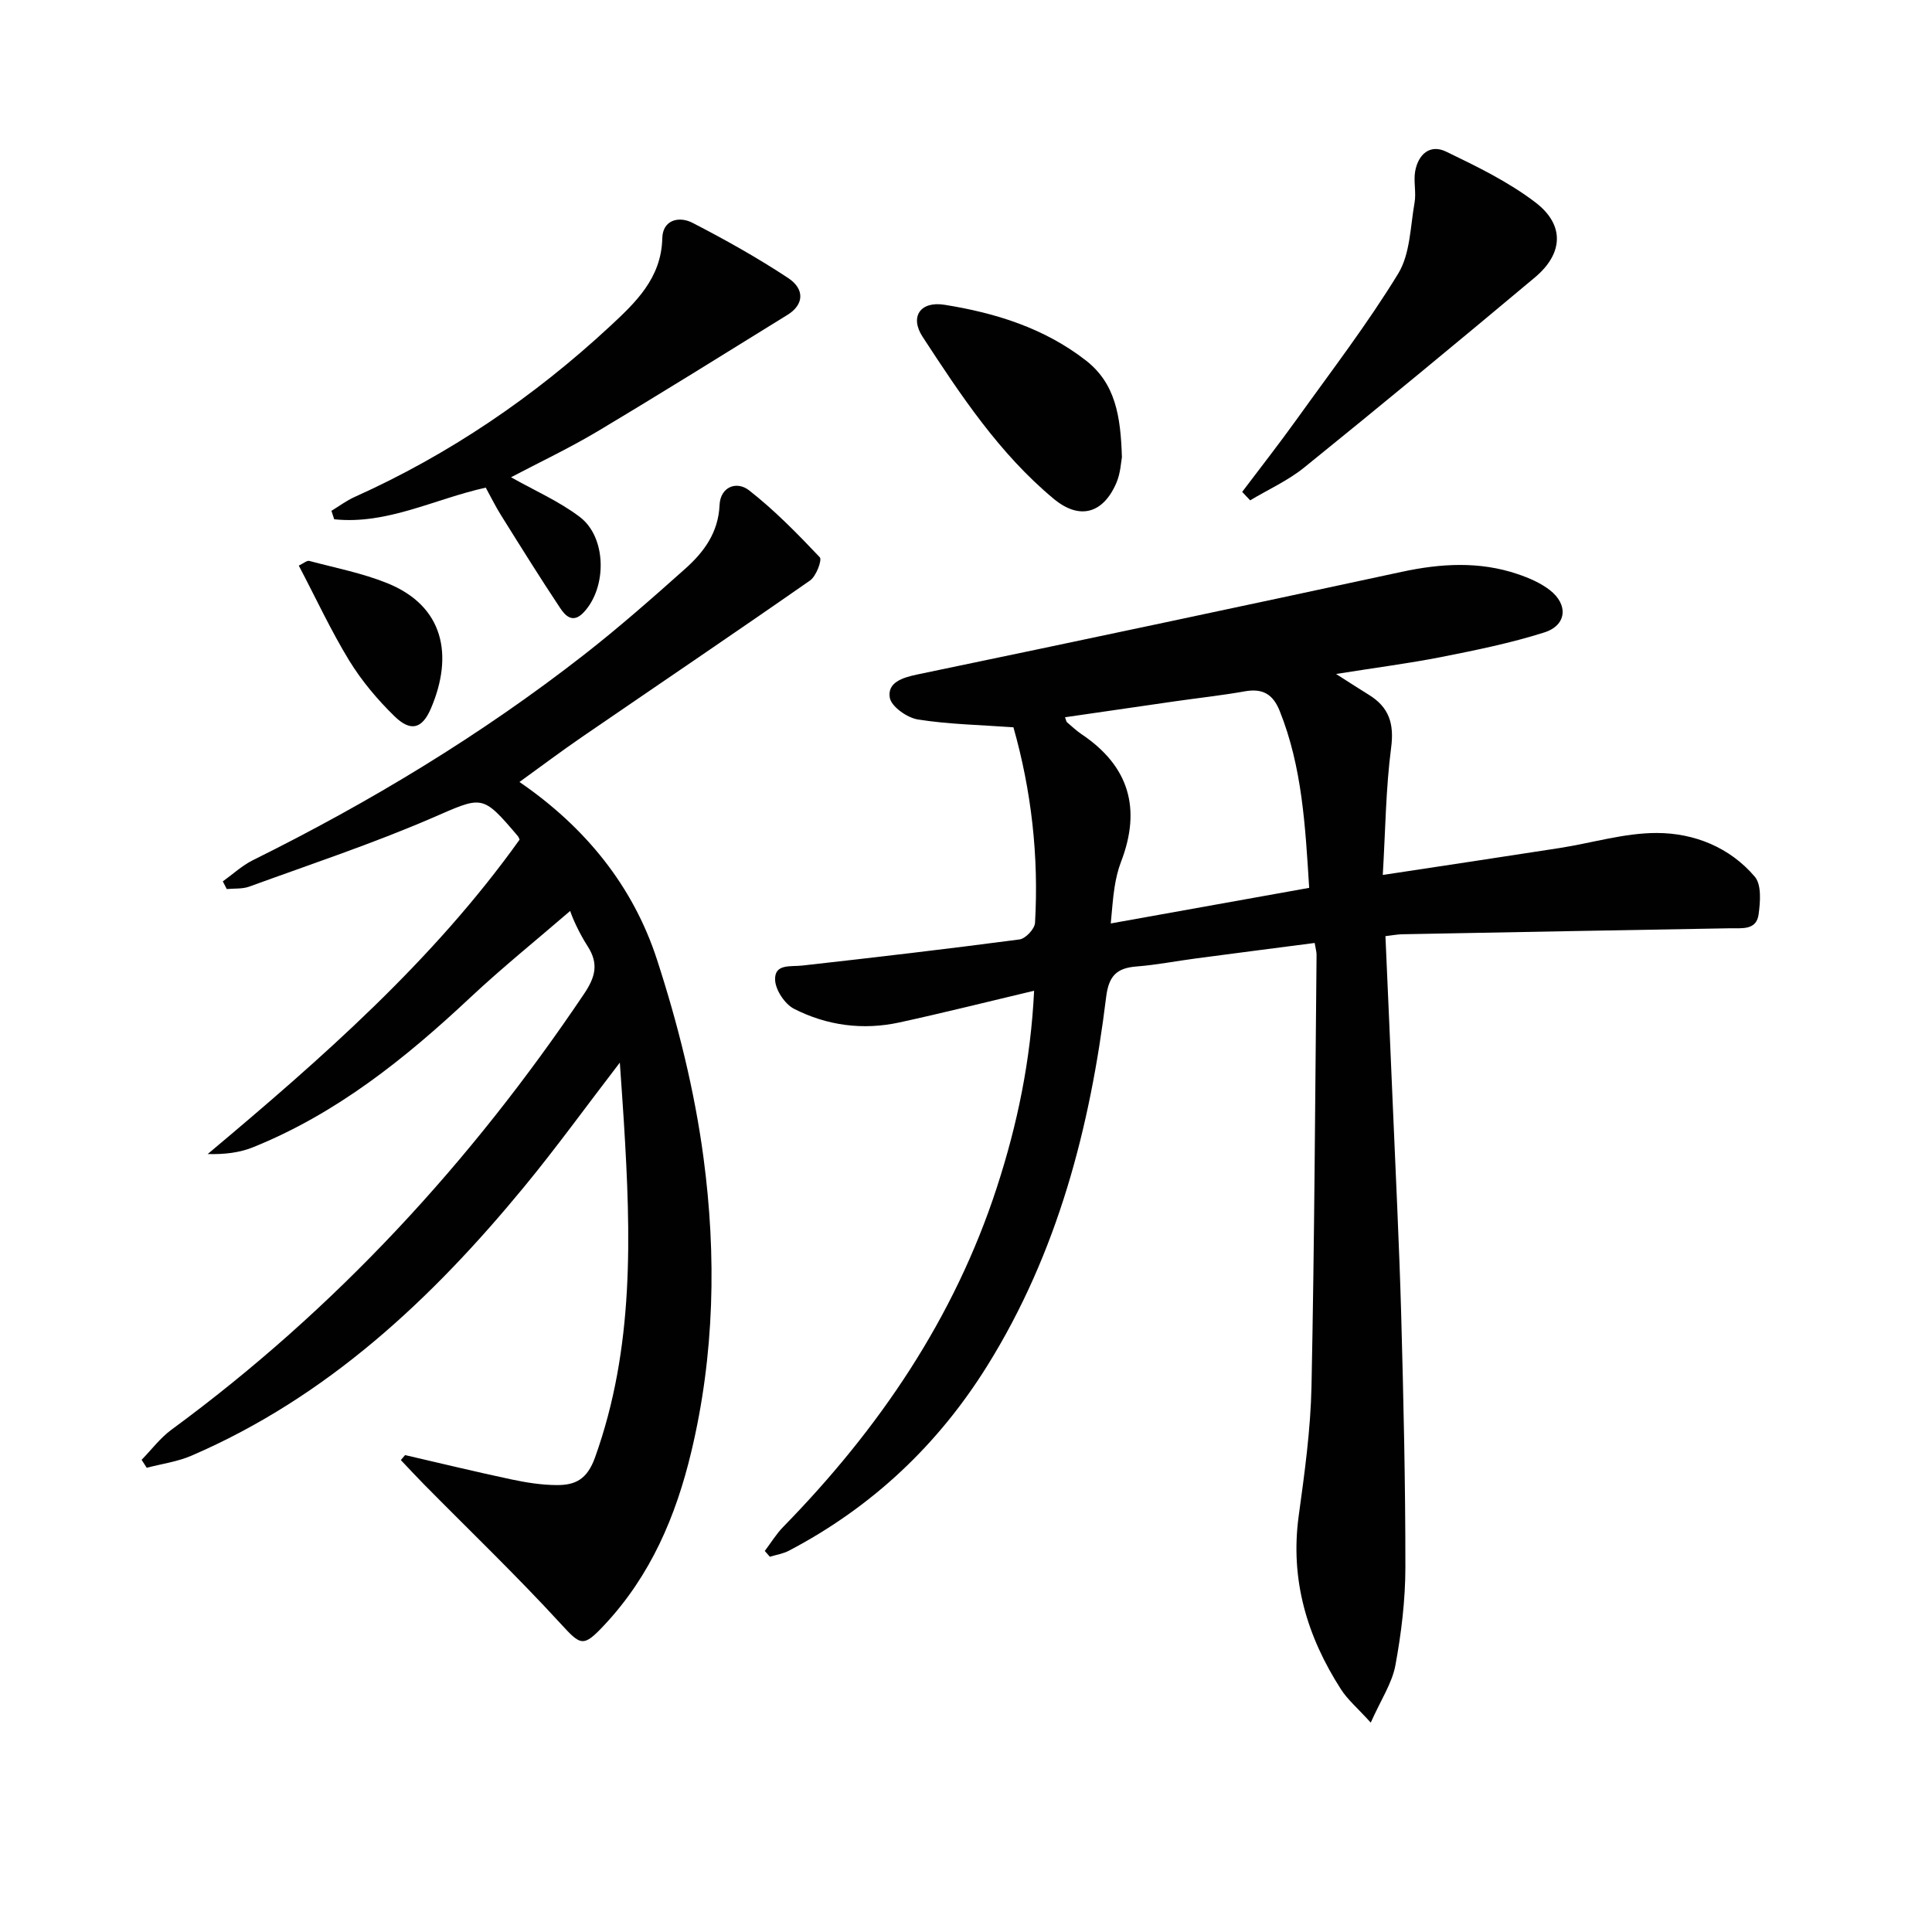
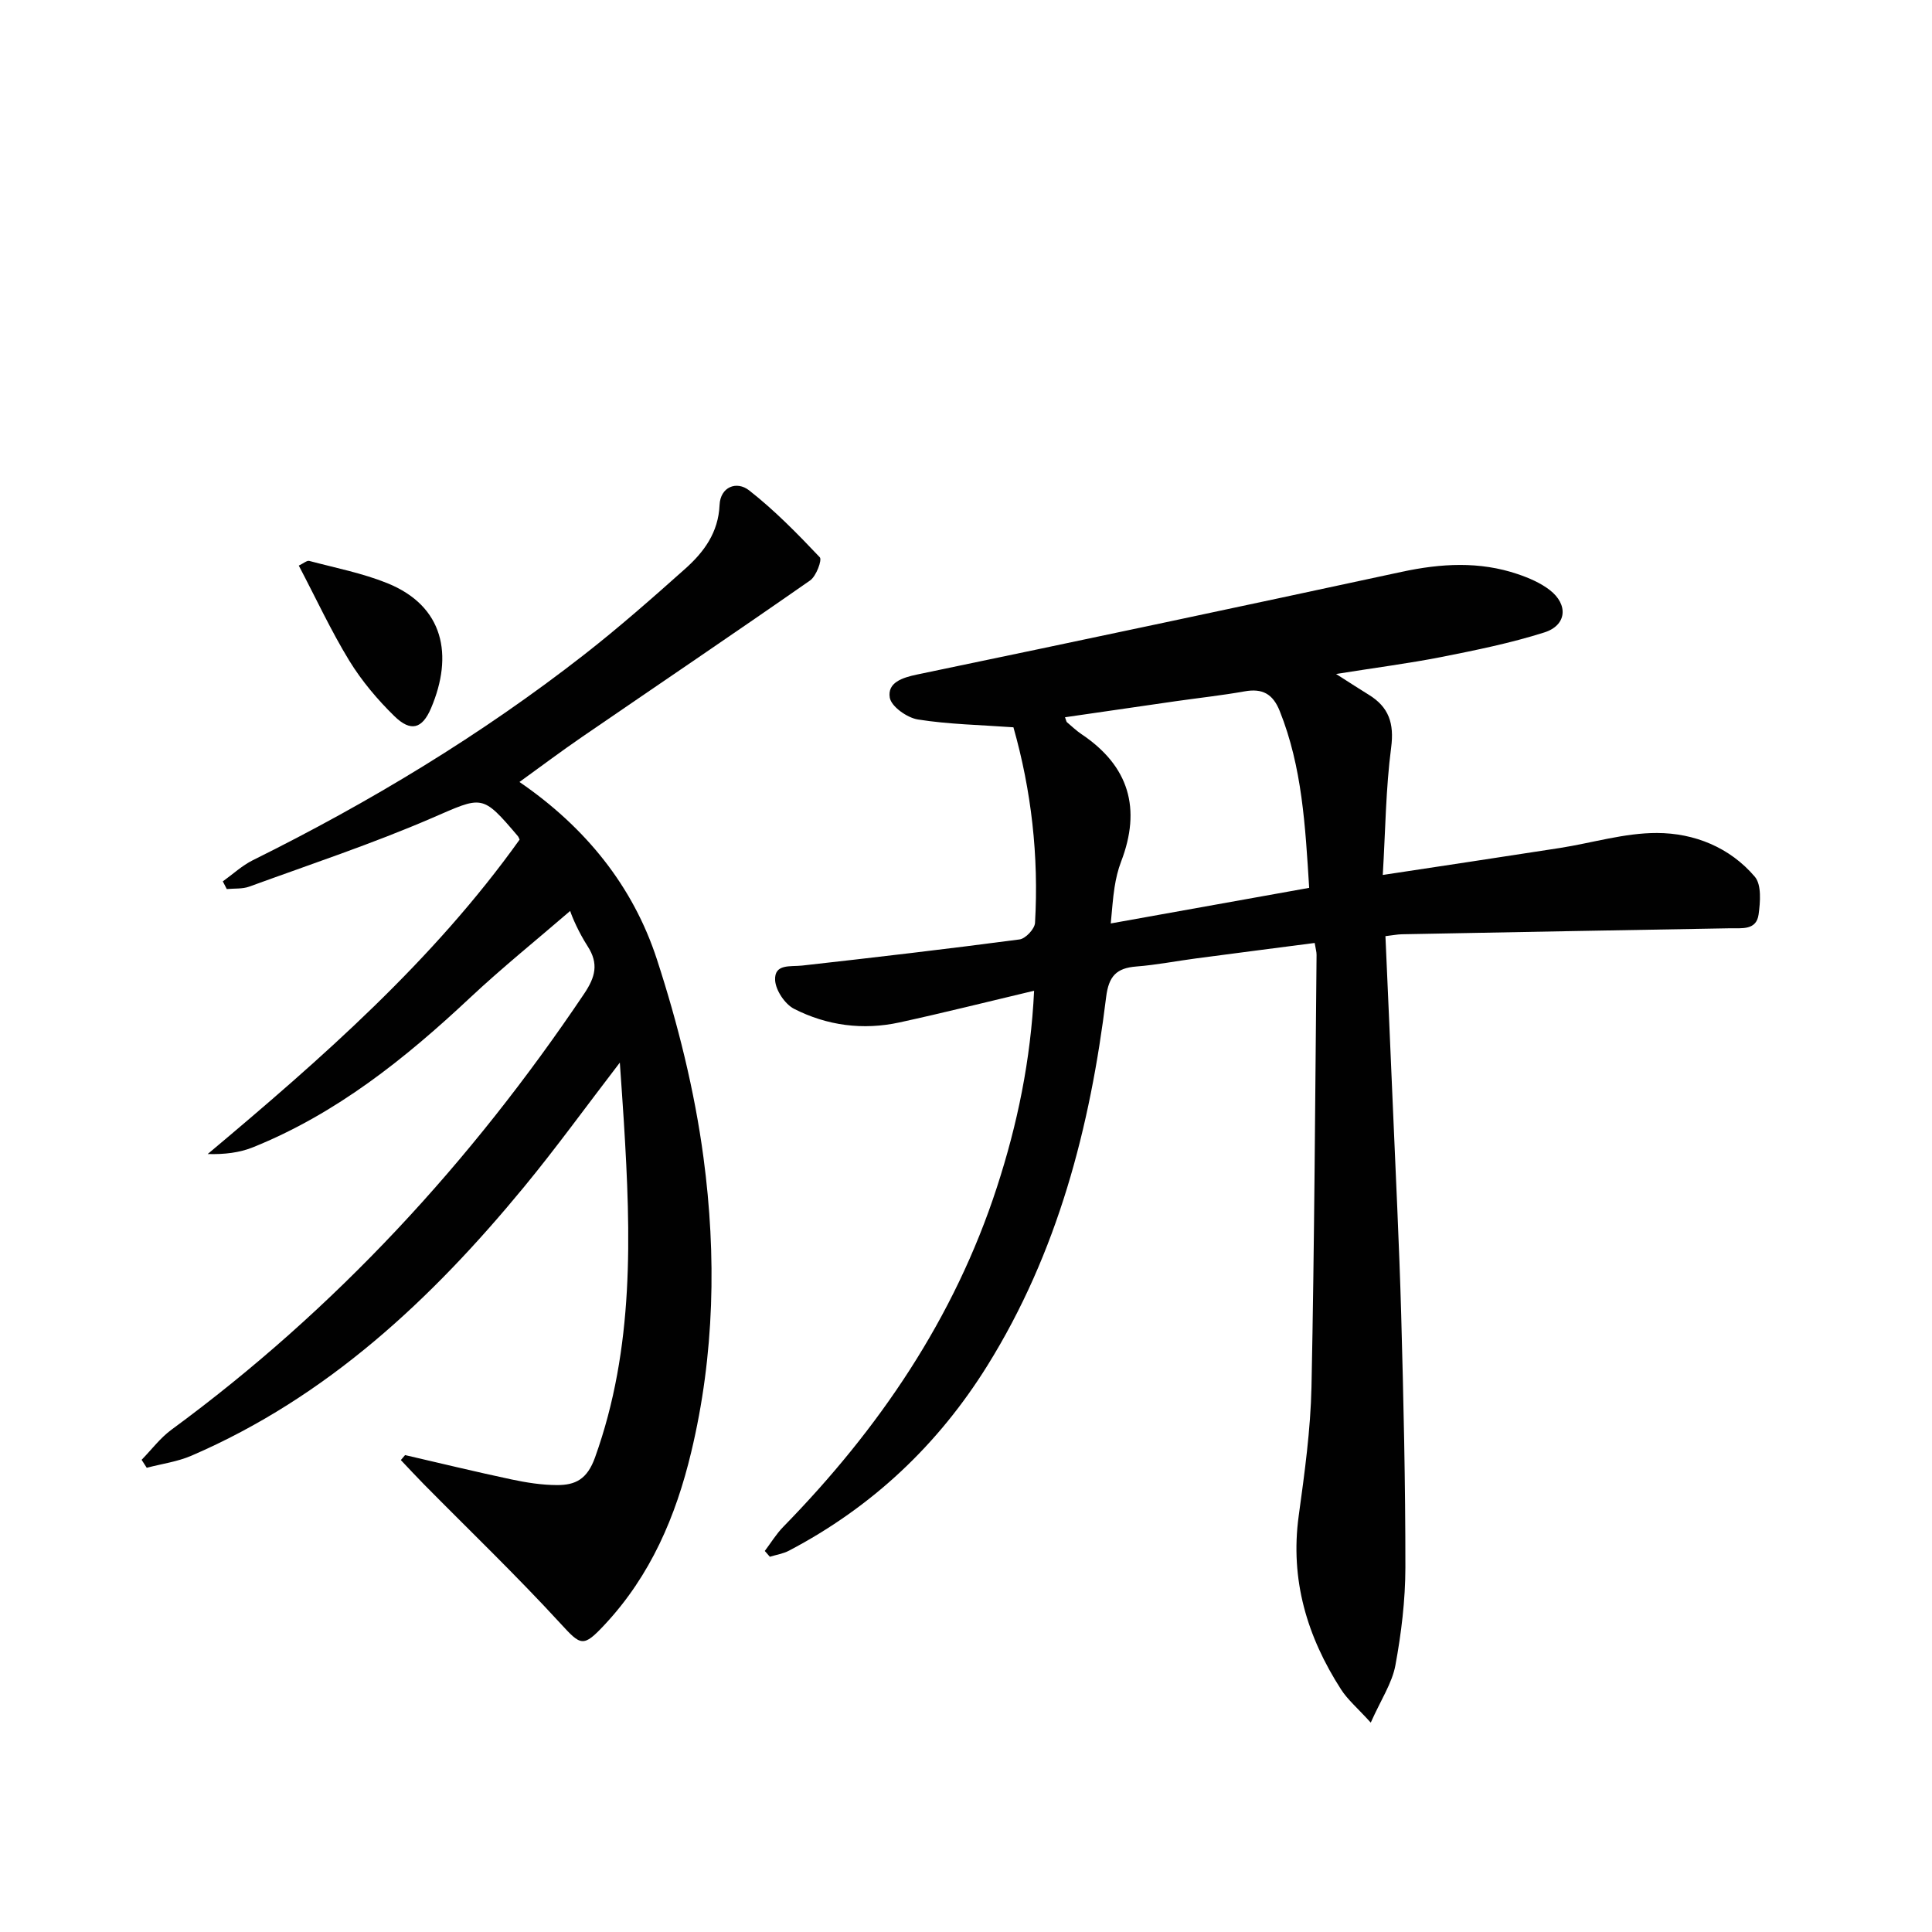
<svg xmlns="http://www.w3.org/2000/svg" enable-background="new 0 0 400 400" viewBox="0 0 400 400">
  <g fill="#010101">
    <path d="m276.62 139.54c2.99 1.9 4.85 3.13 6.75 4.29 4.19 2.56 5.31 5.95 4.65 10.96-1.11 8.49-1.18 17.13-1.73 26.36 12.75-1.94 24.7-3.72 36.64-5.58 6.72-1.05 13.43-3.13 20.14-3.11 7.71.02 15.08 2.97 20.25 9.06 1.41 1.66 1.13 5.23.78 7.8-.46 3.33-3.45 2.83-5.95 2.87-22.63.39-45.27.81-67.9 1.24-.97.02-1.94.22-3.41.39.51 11.58 1.02 23.01 1.5 34.43.61 14.62 1.35 29.24 1.76 43.86.48 17.47.88 34.95.87 52.42-.01 6.77-.84 13.61-2.07 20.27-.69 3.69-2.98 7.09-5.1 11.85-2.76-3.04-4.79-4.75-6.15-6.87-7.04-10.94-10.57-22.72-8.77-35.92 1.22-8.88 2.46-17.82 2.65-26.76.61-29.79.75-59.6 1.05-89.39.01-.64-.2-1.29-.39-2.48-8.26 1.07-16.41 2.12-24.56 3.2-4.11.54-8.2 1.35-12.33 1.67-4.14.32-5.75 1.97-6.29 6.36-3.3 26.94-10.03 52.86-24.55 76.22-10.25 16.48-23.9 29.33-41.09 38.36-1.21.64-2.65.86-3.98 1.27-.35-.4-.7-.8-1.05-1.2 1.27-1.68 2.37-3.51 3.83-5 19.8-20.26 35.4-43.15 44.23-70.3 4.22-12.98 7-26.23 7.7-40.69-9.65 2.29-18.73 4.57-27.86 6.56-7.56 1.65-15 .67-21.83-2.81-1.9-.97-3.81-3.83-3.93-5.92-.19-3.47 3.15-2.77 5.6-3.04 15.01-1.68 30.02-3.43 45-5.41 1.25-.16 3.14-2.18 3.21-3.43.8-13.83-.76-27.42-4.47-40.49-6.92-.5-13.42-.61-19.78-1.62-2.23-.35-5.52-2.68-5.82-4.52-.52-3.12 2.56-4.14 5.67-4.79 33.46-6.96 66.89-14.05 100.29-21.25 8.12-1.75 16.13-2.23 24.07.47 2.32.79 4.7 1.81 6.61 3.29 3.9 3.02 3.52 7.31-1.13 8.78-6.93 2.2-14.12 3.66-21.27 5.08-6.78 1.33-13.64 2.21-21.84 3.52zm-5.57 44.28c-.8-12.81-1.45-25.01-6.1-36.62-1.42-3.55-3.59-4.72-7.27-4.06-4.73.84-9.52 1.36-14.28 2.04-7.6 1.09-15.19 2.2-22.9 3.32.26.71.28.91.38 1.01 1.01.85 1.97 1.78 3.06 2.51 9.84 6.6 12.38 15.41 8.17 26.37-.65 1.69-1.07 3.5-1.35 5.3-.37 2.33-.51 4.7-.79 7.5 14.05-2.53 27.24-4.89 41.08-7.37z" />
    <path d="m83.87 301.26c7.35 1.7 14.69 3.48 22.07 5.05 3.07.65 6.25 1.15 9.37 1.16 3.8.01 6.25-1.17 7.88-5.71 8.17-22.74 7.42-46.08 5.97-69.56-.23-3.74-.51-7.48-.83-12.2-7.08 9.22-13.2 17.69-19.83 25.74-19.13 23.23-40.74 43.51-68.85 55.64-2.91 1.26-6.17 1.69-9.27 2.51-.35-.55-.7-1.1-1.06-1.65 2.05-2.1 3.86-4.54 6.2-6.25 33.93-24.92 61.97-55.37 85.41-90.23 2.34-3.48 3.06-6.23.74-9.84-1.86-2.89-3.24-6.09-3.62-7.32-6.93 5.98-14.07 11.73-20.74 17.98-13.44 12.6-27.66 23.99-44.93 30.95-2.81 1.13-5.92 1.5-9.38 1.4 23.67-19.85 46.68-40.03 64.58-65.1-.18-.38-.22-.55-.32-.67-7.55-8.89-7.31-8.34-17.94-3.75-12.31 5.31-25.09 9.55-37.7 14.15-1.43.52-3.1.36-4.67.51-.27-.53-.55-1.06-.82-1.59 2.07-1.48 3.98-3.27 6.23-4.39 24.22-12 47.26-25.91 68.58-42.55 7.21-5.63 14.09-11.69 20.92-17.78 3.88-3.46 6.87-7.49 7.12-13.21.16-3.75 3.53-5.05 6.11-3.03 5.28 4.13 10.02 8.98 14.64 13.86.51.54-.74 3.91-2 4.79-15.68 10.94-31.52 21.63-47.29 32.45-4.21 2.89-8.3 5.96-12.89 9.28 13.69 9.39 23.53 21.59 28.46 36.74 4.34 13.33 7.79 27.15 9.64 41.03 2.71 20.32 2.29 40.81-2.54 60.97-3.18 13.31-8.41 25.54-17.89 35.7-4.52 4.84-4.94 4.4-9.25-.29-9.09-9.9-18.81-19.22-28.25-28.79-1.61-1.63-3.15-3.31-4.73-4.97.3-.35.59-.69.88-1.03z" />
-     <path d="m105.8 98.81c4.87 2.75 9.94 4.96 14.23 8.21 5.62 4.25 5.66 14.67.79 19.79-2.23 2.35-3.78.67-4.83-.9-4.22-6.34-8.24-12.81-12.28-19.27-1.13-1.81-2.08-3.75-3.14-5.68-10.55 2.32-20.42 7.71-31.38 6.55-.19-.58-.38-1.17-.57-1.75 1.6-.97 3.11-2.11 4.8-2.87 19.59-8.8 37.12-20.73 52.83-35.3 5.32-4.94 10.69-9.98 10.87-18.28.09-3.8 3.46-4.62 6.27-3.17 6.76 3.49 13.43 7.22 19.77 11.41 3.55 2.34 3.24 5.56-.09 7.62-13.12 8.12-26.21 16.28-39.45 24.19-5.81 3.46-11.95 6.36-17.82 9.45z" />
-     <path d="m257.18 101.84c3.75-4.98 7.6-9.88 11.23-14.94 7.16-9.99 14.67-19.78 21.07-30.25 2.49-4.08 2.51-9.72 3.39-14.7.37-2.1-.24-4.37.12-6.46.61-3.49 3.04-5.73 6.41-4.1 6.39 3.08 12.9 6.25 18.5 10.52 6.1 4.66 5.77 10.6-.13 15.54-15.8 13.23-31.69 26.36-47.72 39.32-3.37 2.73-7.46 4.57-11.22 6.82-.56-.59-1.1-1.17-1.65-1.75z" />
-     <path d="m232.28 94.66c-.18.9-.27 3.3-1.16 5.35-2.77 6.39-7.66 7.68-12.98 3.25-11.24-9.35-19.23-21.44-27.12-33.52-2.72-4.16-.48-7.44 4.52-6.64 10.55 1.68 20.63 4.81 29.27 11.52 6.13 4.77 7.21 11.51 7.47 20.04z" />
    <path d="m61.86 117.1c1.03-.49 1.69-1.09 2.16-.97 5.41 1.44 10.98 2.52 16.14 4.6 11.79 4.75 13.73 14.98 9.08 25.9-1.83 4.3-4.21 4.95-7.6 1.63-3.51-3.43-6.77-7.31-9.33-11.48-3.78-6.19-6.85-12.82-10.45-19.68z" />
  </g>
</svg>